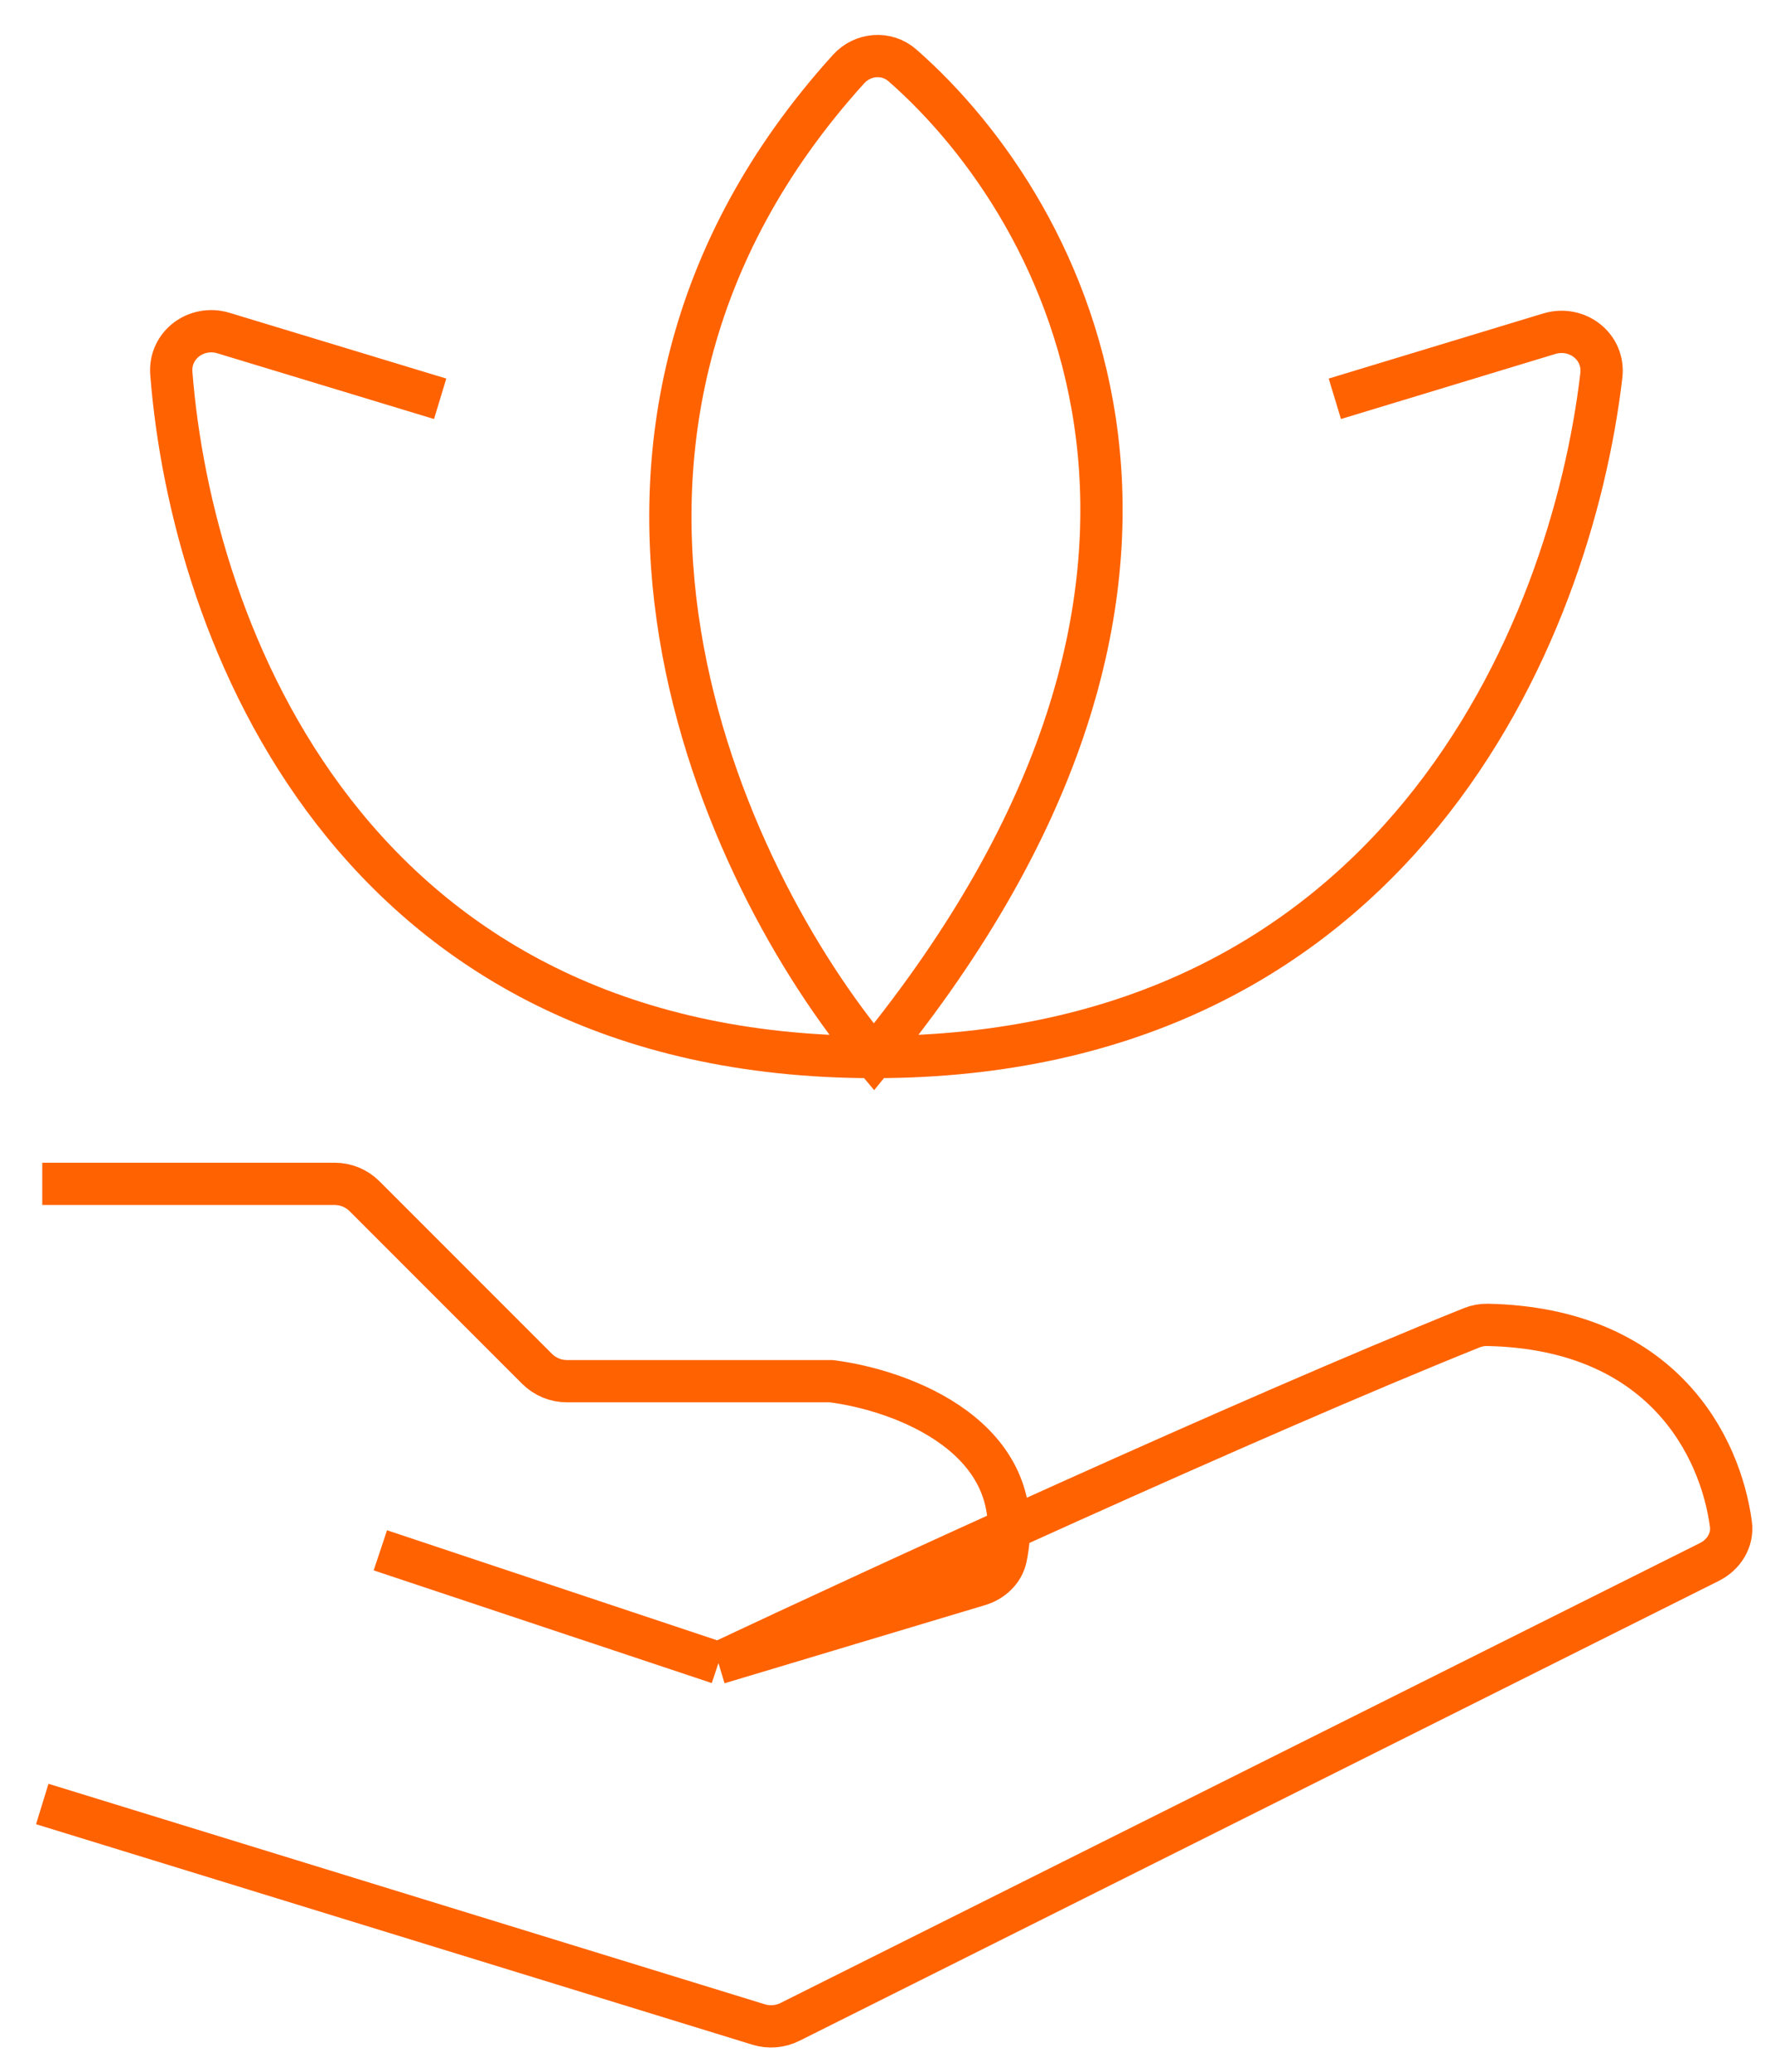
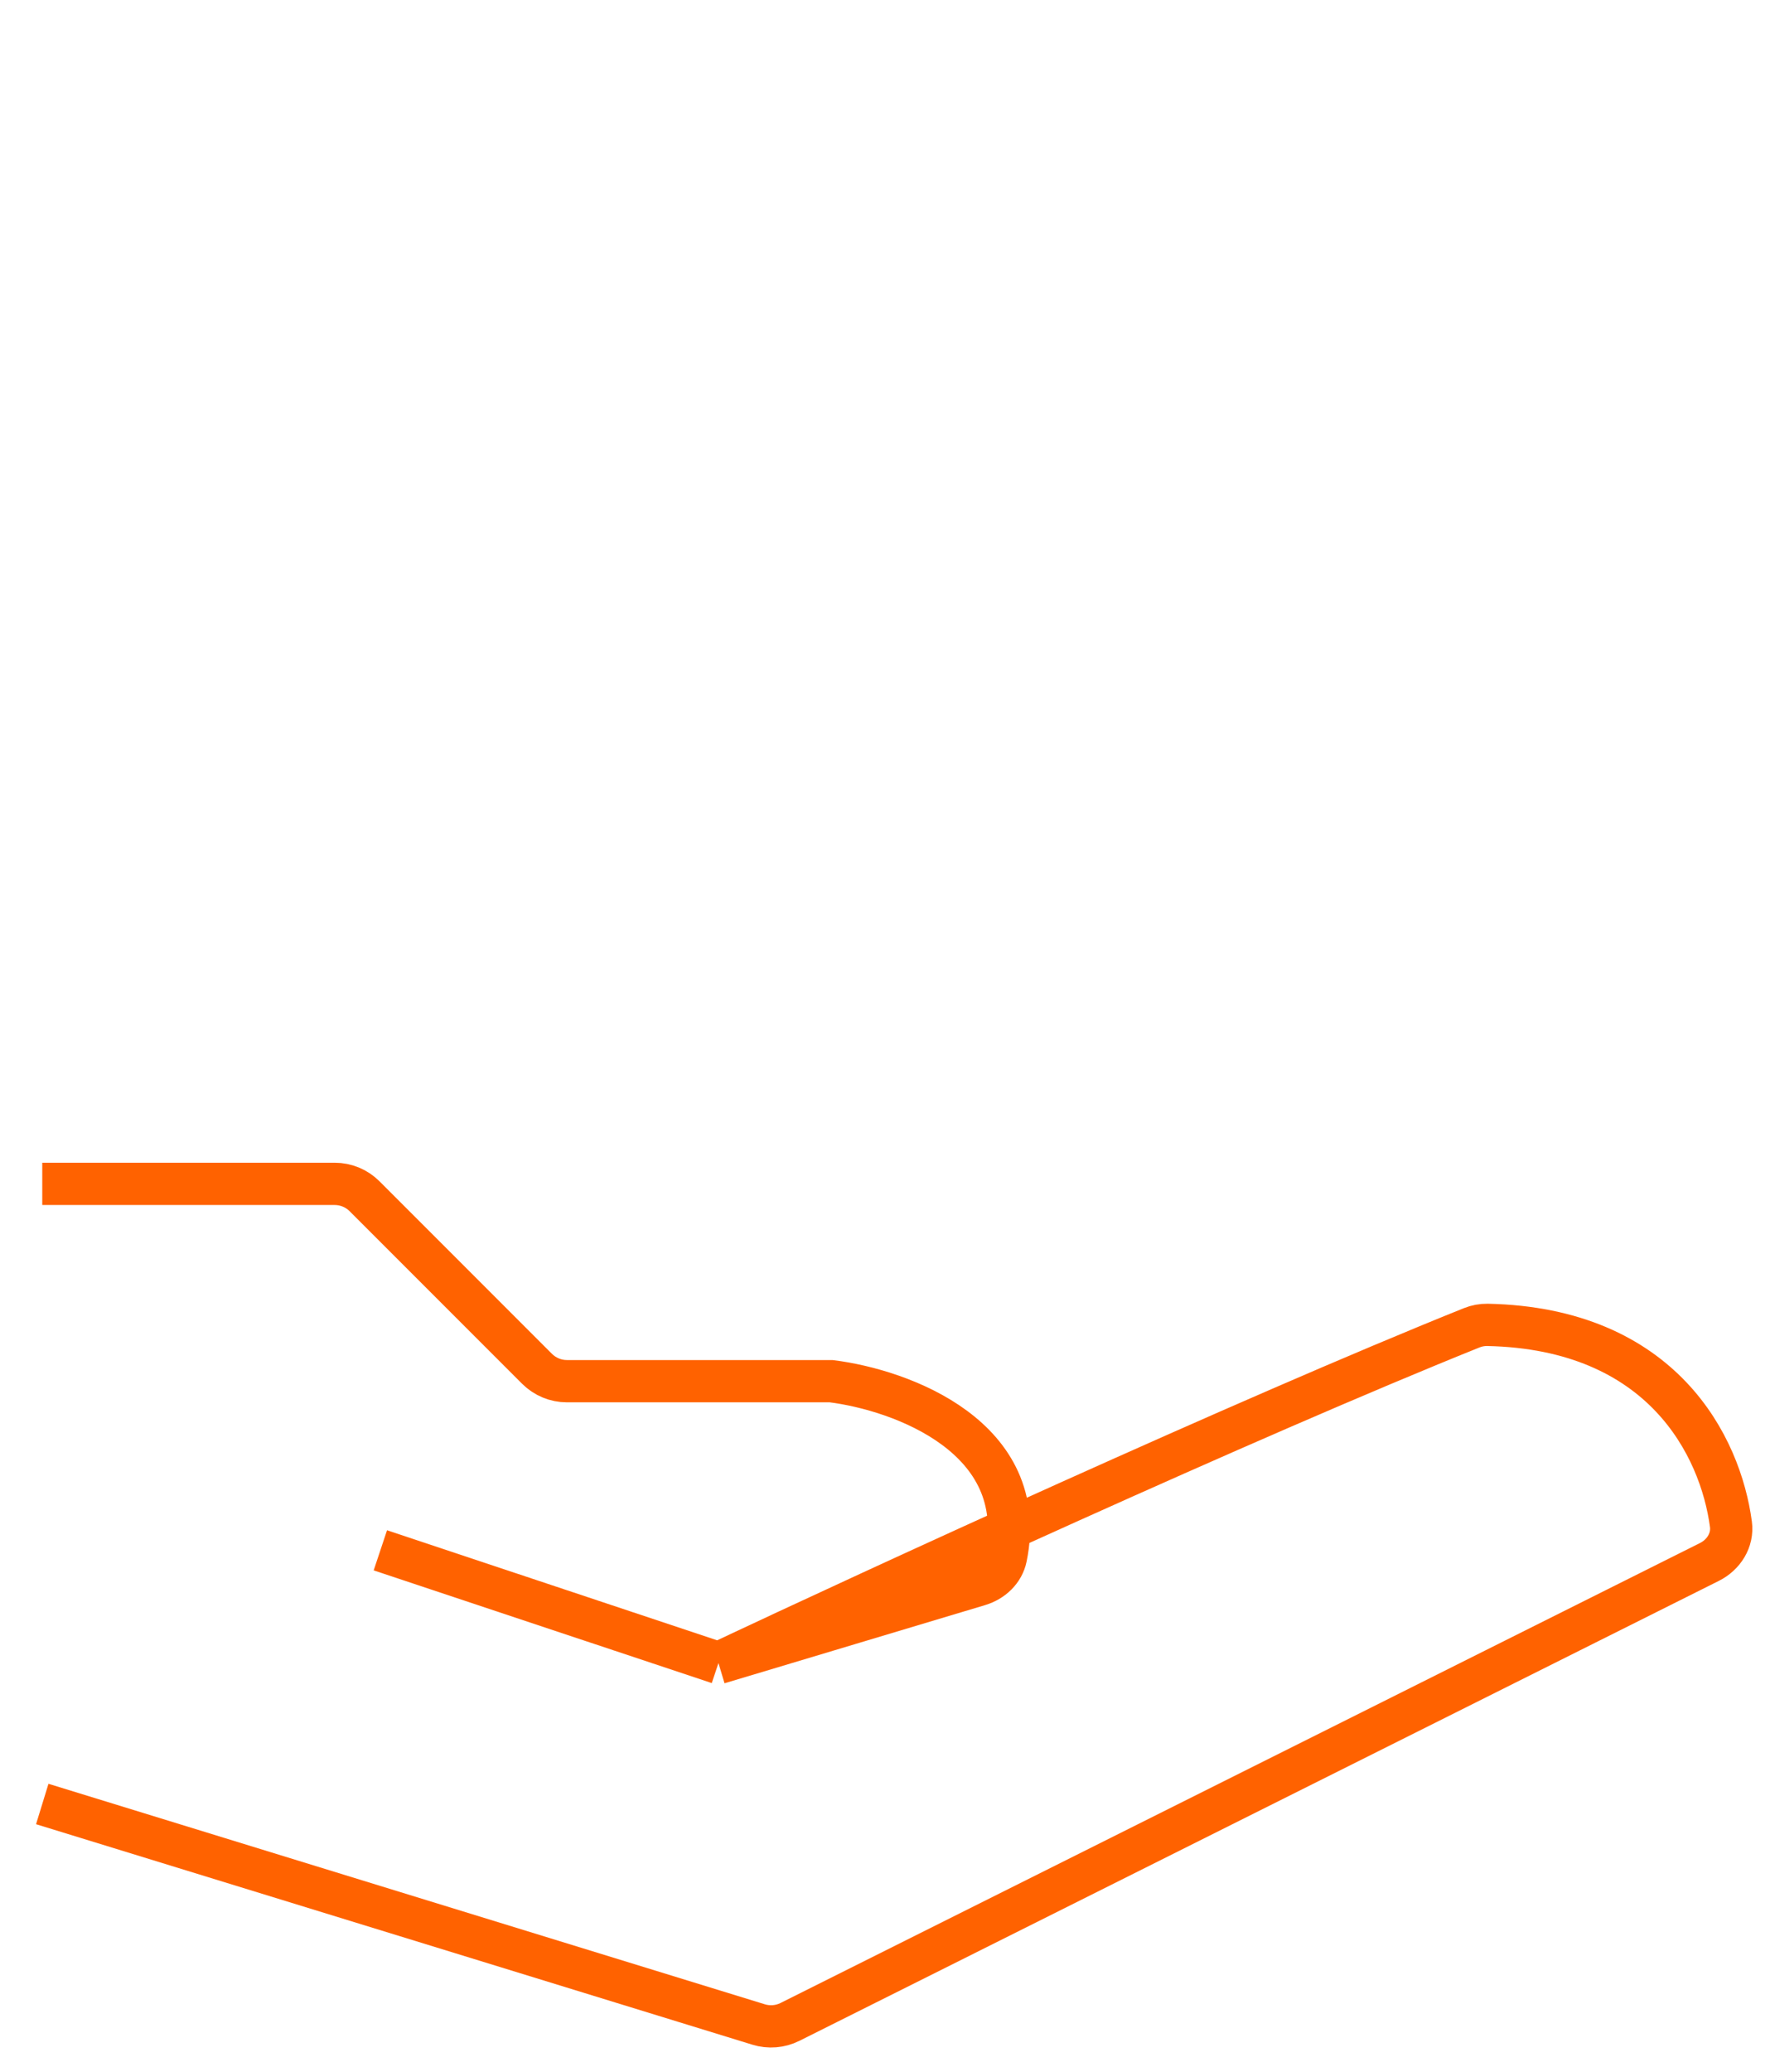
<svg xmlns="http://www.w3.org/2000/svg" width="42" height="49" viewBox="0 0 42 49" fill="none">
  <path d="M1 42.667L17.95 47.882C18.196 47.958 18.462 47.936 18.692 47.821L40.447 36.943C40.786 36.774 41.007 36.427 40.957 36.051C40.711 34.208 39.337 31.42 35.195 31.335C35.068 31.333 34.942 31.357 34.824 31.404C29.473 33.556 20.736 37.575 17 39.333M17 39.333L9 36.667M17 39.333L23.169 37.483C23.481 37.389 23.737 37.15 23.802 36.831C24.382 34.002 21.348 32.877 19.667 32.667H13.414C13.149 32.667 12.895 32.561 12.707 32.374L8.626 28.293C8.439 28.105 8.184 28 7.919 28H1" stroke="#FF6200" />
-   <path d="M10.415 9.432L5.29 7.878C4.648 7.683 4.002 8.161 4.054 8.83C4.532 14.944 8.296 25 20.679 25M20.679 25C33.03 25 37.173 14.998 37.891 8.88C37.971 8.198 37.316 7.694 36.659 7.893L31.585 9.432M20.679 25C17.131 20.779 12.197 10.335 20.079 1.634C20.413 1.265 20.978 1.217 21.353 1.546C25.314 5.017 29.901 13.713 20.679 25Z" stroke="#FF6200" />
</svg>